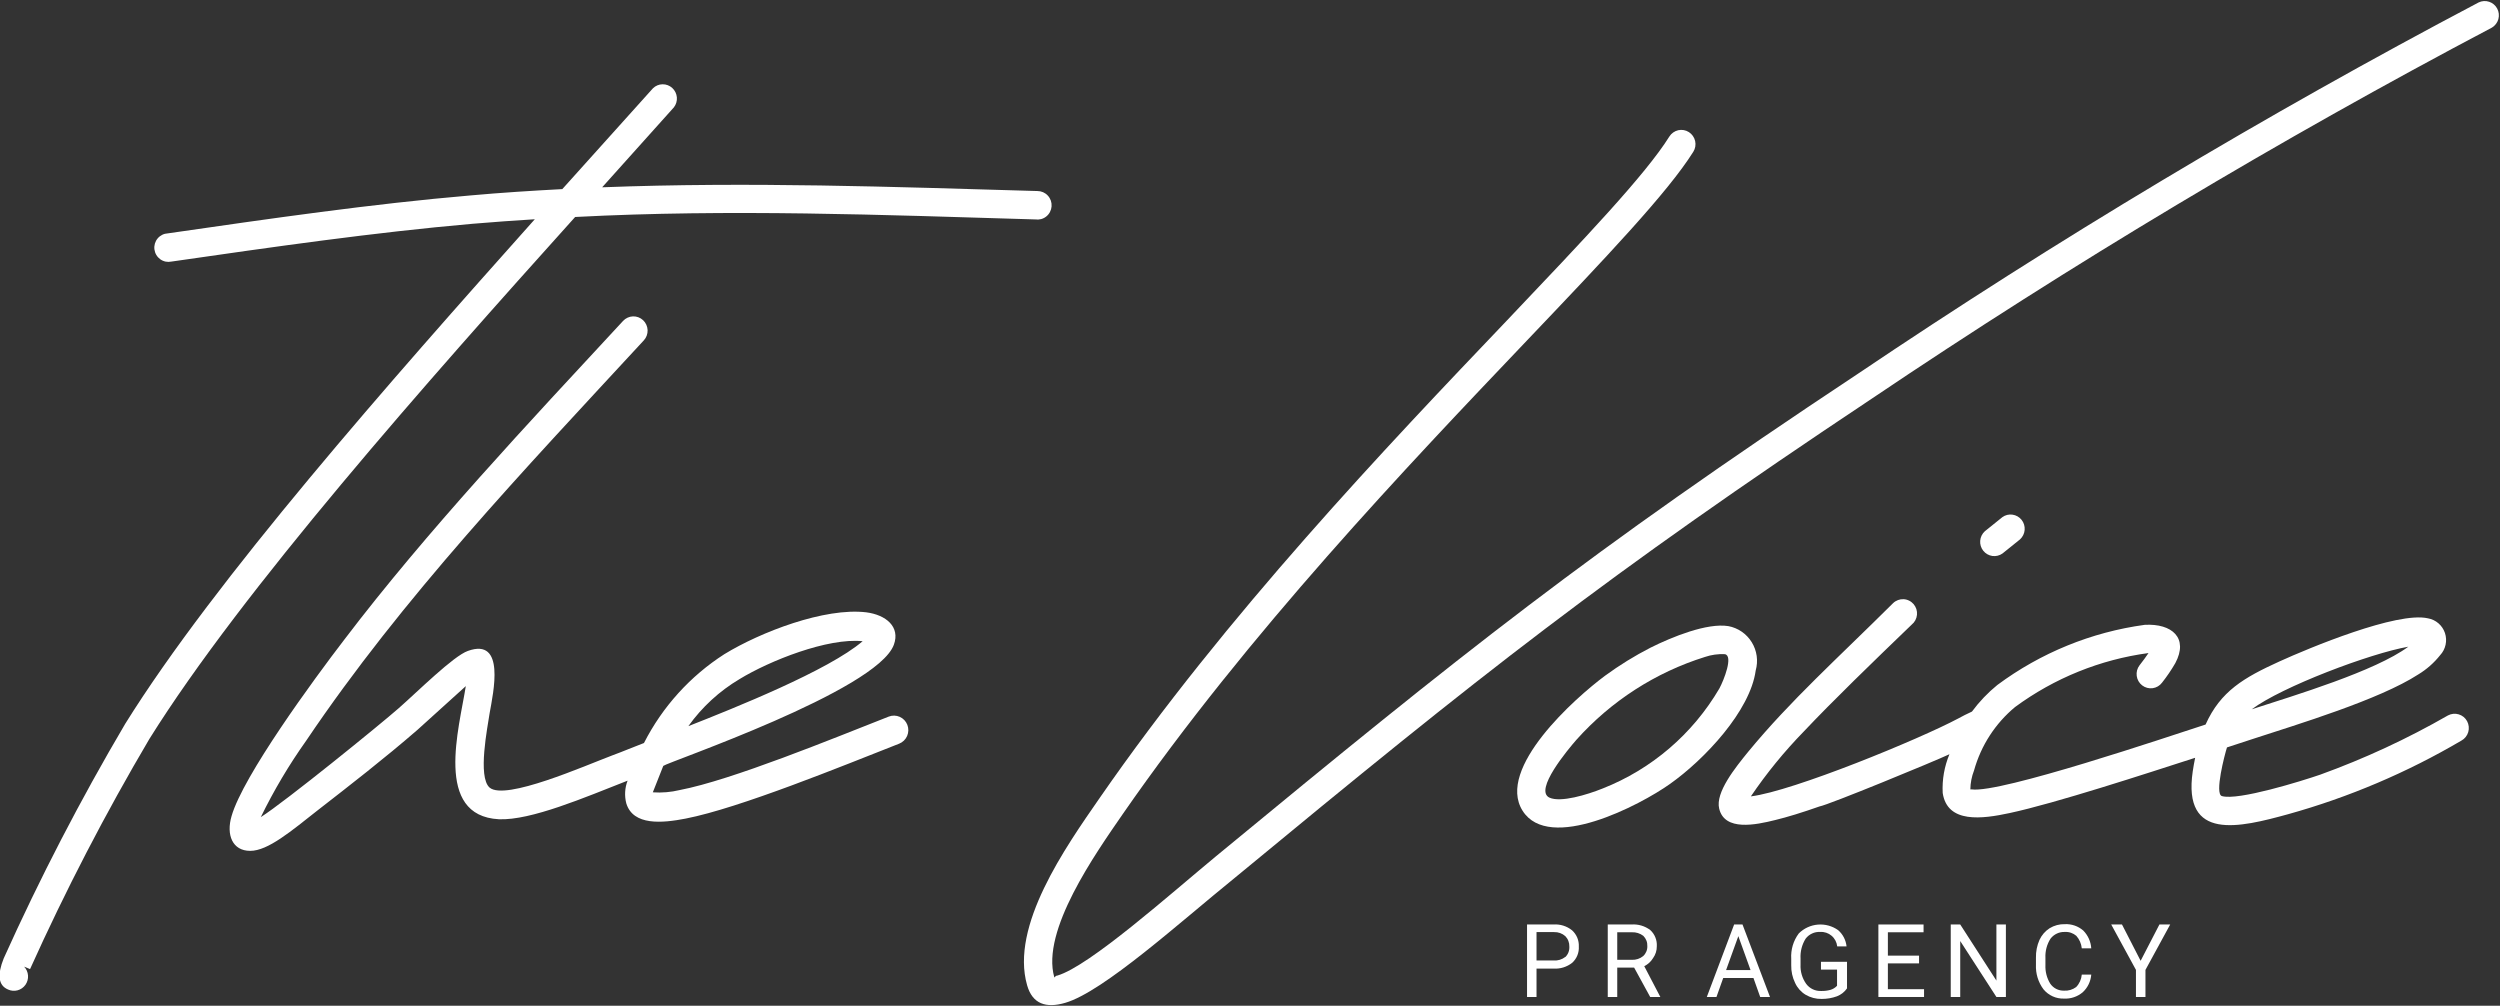
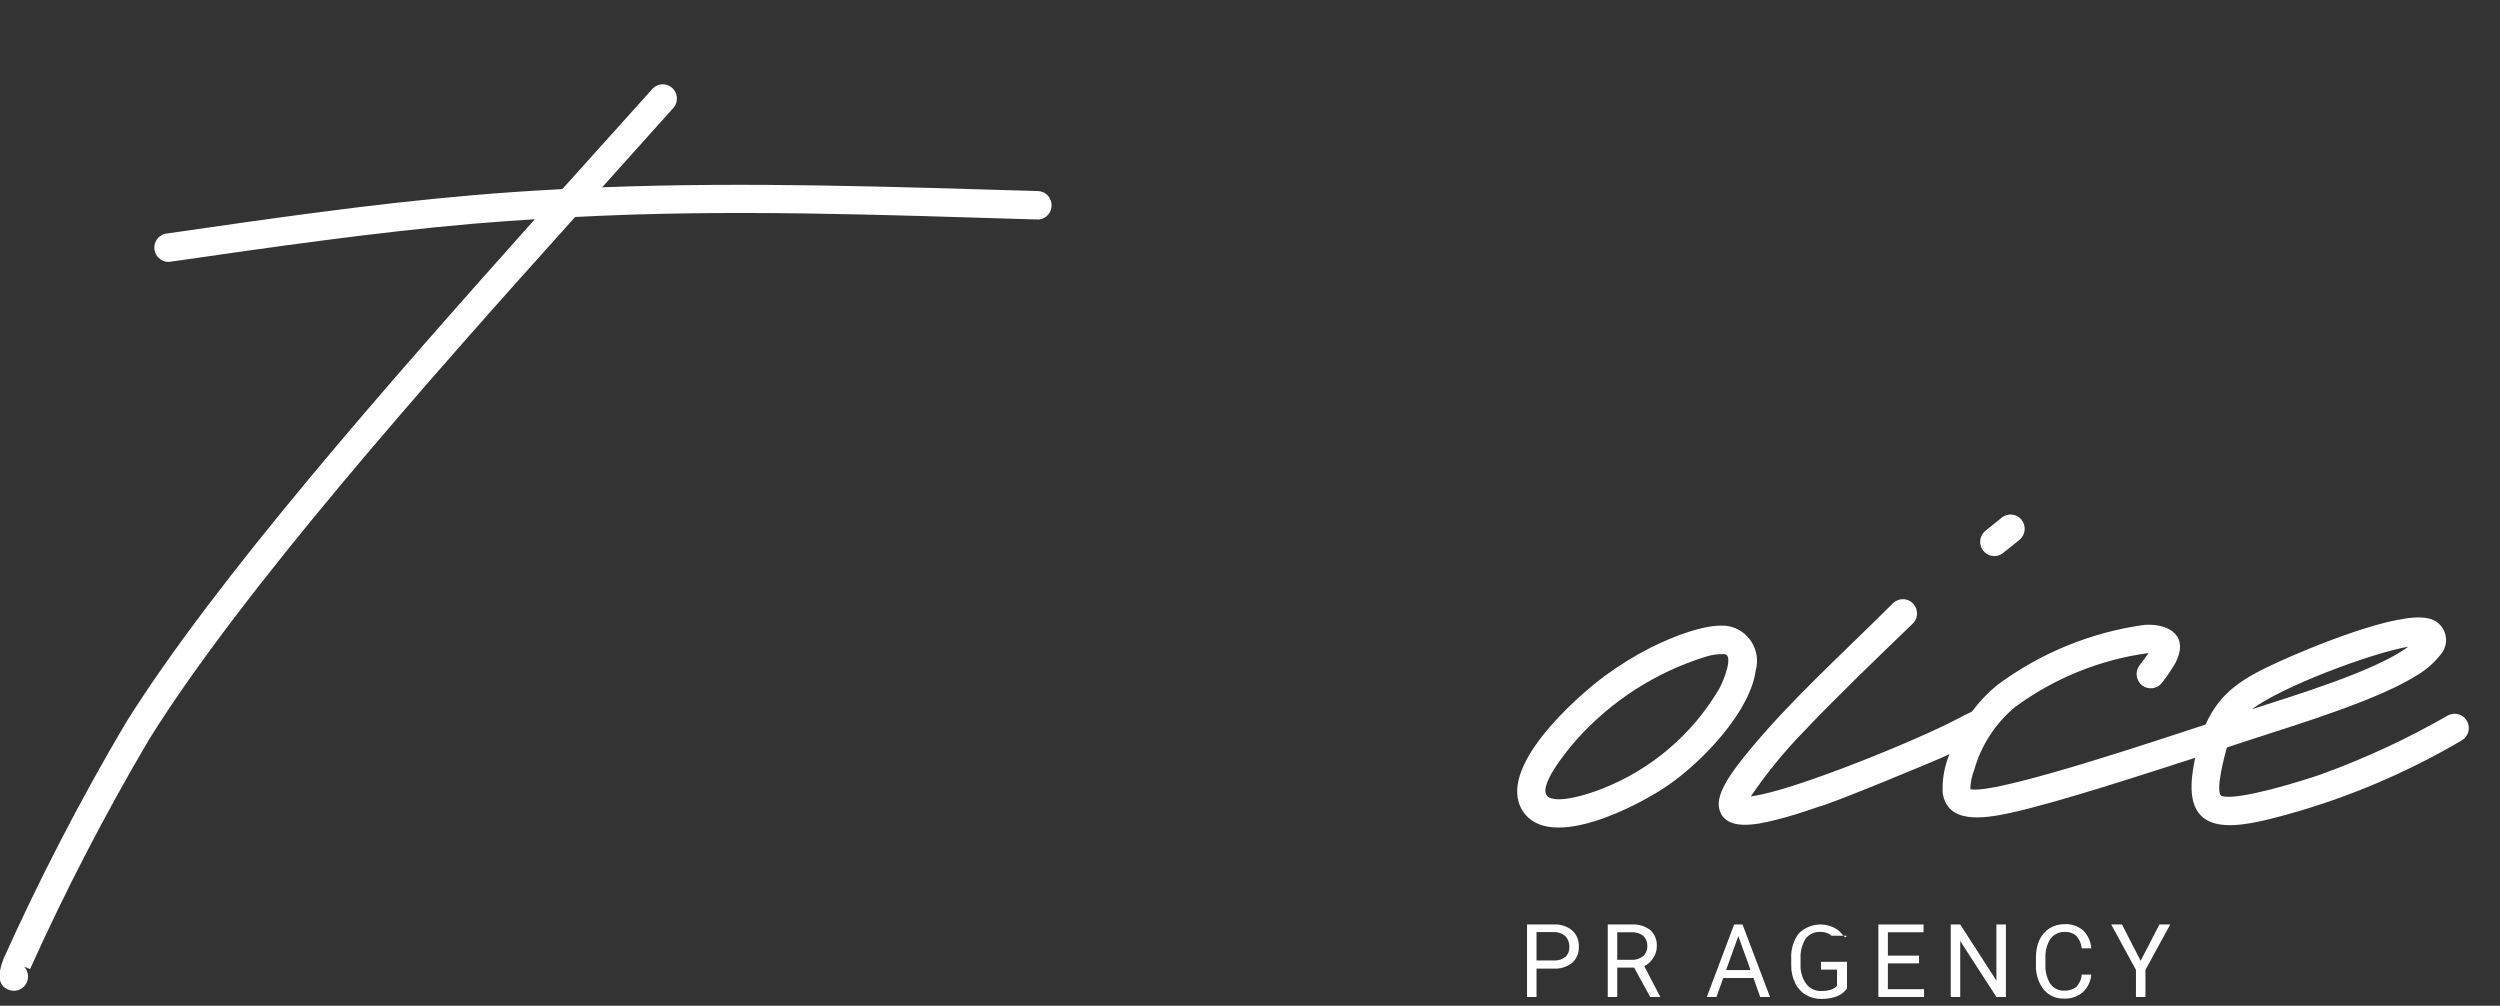
<svg xmlns="http://www.w3.org/2000/svg" width="87" height="35" viewBox="0 0 87 35" fill="none">
  <rect x="0" y="0" width="87" height="35" fill="#333333" stroke="none" />
  <g clip-path="url(#clip0_0_252)">
    <path d="M54.064 32.172H53.141V34.695H53.471V33.707H54.064C54.298 33.722 54.529 33.65 54.714 33.504C54.791 33.433 54.853 33.346 54.892 33.248C54.932 33.151 54.949 33.045 54.943 32.94C54.948 32.834 54.929 32.728 54.889 32.631C54.848 32.533 54.786 32.446 54.708 32.375C54.526 32.229 54.297 32.156 54.064 32.172ZM54.473 33.301C54.357 33.392 54.211 33.436 54.064 33.425H53.471V32.437H54.081C54.225 32.432 54.365 32.482 54.473 32.578C54.519 32.626 54.556 32.682 54.58 32.745C54.604 32.807 54.615 32.873 54.613 32.94C54.617 33.007 54.607 33.075 54.583 33.139C54.559 33.202 54.521 33.259 54.473 33.306V33.301Z" fill="white" />
    <path d="M57.528 33.34C57.614 33.221 57.659 33.076 57.657 32.928C57.663 32.823 57.646 32.717 57.606 32.62C57.567 32.522 57.505 32.434 57.427 32.364C57.24 32.224 57.01 32.156 56.778 32.172H55.95V34.695H56.28V33.673H56.868L57.427 34.695H57.78L57.22 33.623C57.348 33.56 57.455 33.462 57.528 33.34ZM56.789 33.402H56.28V32.443H56.789C56.932 32.436 57.073 32.48 57.187 32.567C57.234 32.614 57.271 32.67 57.296 32.733C57.32 32.795 57.33 32.862 57.327 32.928C57.329 32.993 57.317 33.057 57.291 33.117C57.266 33.176 57.229 33.229 57.181 33.273C57.071 33.362 56.931 33.408 56.789 33.402Z" fill="white" />
    <path d="M60.348 32.172L59.397 34.695H59.733L59.968 34.034H61.02L61.255 34.695H61.596L60.639 32.172H60.348ZM60.068 33.758L60.494 32.578L60.919 33.758H60.068Z" fill="white" />
-     <path d="M62.838 32.663C62.897 32.586 62.974 32.525 63.062 32.485C63.149 32.444 63.245 32.426 63.342 32.432C63.486 32.422 63.628 32.469 63.738 32.563C63.849 32.656 63.919 32.789 63.935 32.934H64.26C64.237 32.715 64.133 32.514 63.968 32.37C63.763 32.224 63.513 32.155 63.263 32.176C63.012 32.197 62.777 32.305 62.598 32.483C62.408 32.737 62.315 33.051 62.335 33.369V33.589C62.33 33.802 62.376 34.013 62.469 34.204C62.546 34.375 62.673 34.519 62.833 34.616C63.002 34.716 63.196 34.767 63.392 34.763C63.573 34.764 63.753 34.734 63.924 34.672C64.066 34.618 64.189 34.522 64.276 34.396V33.47H63.37V33.741H63.929V34.305C63.867 34.372 63.788 34.421 63.7 34.447C63.594 34.476 63.485 34.489 63.375 34.486C63.275 34.49 63.175 34.47 63.085 34.427C62.994 34.384 62.915 34.319 62.855 34.238C62.716 34.043 62.647 33.806 62.659 33.566V33.357C62.645 33.113 62.708 32.87 62.838 32.663Z" fill="white" />
+     <path d="M62.838 32.663C62.897 32.586 62.974 32.525 63.062 32.485C63.149 32.444 63.245 32.426 63.342 32.432C63.486 32.422 63.628 32.469 63.738 32.563H64.26C64.237 32.715 64.133 32.514 63.968 32.37C63.763 32.224 63.513 32.155 63.263 32.176C63.012 32.197 62.777 32.305 62.598 32.483C62.408 32.737 62.315 33.051 62.335 33.369V33.589C62.33 33.802 62.376 34.013 62.469 34.204C62.546 34.375 62.673 34.519 62.833 34.616C63.002 34.716 63.196 34.767 63.392 34.763C63.573 34.764 63.753 34.734 63.924 34.672C64.066 34.618 64.189 34.522 64.276 34.396V33.47H63.37V33.741H63.929V34.305C63.867 34.372 63.788 34.421 63.7 34.447C63.594 34.476 63.485 34.489 63.375 34.486C63.275 34.49 63.175 34.47 63.085 34.427C62.994 34.384 62.915 34.319 62.855 34.238C62.716 34.043 62.647 33.806 62.659 33.566V33.357C62.645 33.113 62.708 32.87 62.838 32.663Z" fill="white" />
    <path d="M65.698 33.526H66.783V33.256H65.698V32.443H66.94V32.172H65.368V34.695H66.957V34.424H65.698V33.526Z" fill="white" />
    <path d="M69.475 34.125L68.216 32.172H67.886V34.695H68.216V32.748L69.475 34.695H69.805V32.172H69.475V34.125Z" fill="white" />
    <path d="M71.36 32.663C71.419 32.587 71.495 32.527 71.581 32.487C71.668 32.446 71.763 32.428 71.858 32.432C72.003 32.423 72.145 32.472 72.256 32.567C72.363 32.688 72.43 32.84 72.446 33.002H72.776C72.76 32.767 72.661 32.547 72.496 32.381C72.319 32.229 72.091 32.15 71.858 32.161C71.671 32.156 71.487 32.205 71.327 32.302C71.173 32.401 71.051 32.542 70.974 32.708C70.888 32.903 70.846 33.115 70.851 33.329V33.572C70.837 33.88 70.93 34.183 71.114 34.429C71.201 34.534 71.309 34.617 71.433 34.673C71.556 34.729 71.69 34.755 71.825 34.751C72.063 34.764 72.296 34.685 72.479 34.531C72.652 34.371 72.758 34.151 72.776 33.916H72.446C72.432 34.079 72.363 34.233 72.25 34.35C72.127 34.441 71.977 34.485 71.825 34.475C71.732 34.477 71.639 34.456 71.556 34.414C71.473 34.372 71.402 34.309 71.349 34.232C71.229 34.038 71.171 33.812 71.181 33.583V33.335C71.169 33.097 71.232 32.862 71.36 32.663Z" fill="white" />
    <path d="M74.494 33.436L73.845 32.172H73.47L74.331 33.752V34.695H74.662V33.752L75.523 32.172H75.148L74.494 33.436Z" fill="white" />
    <path d="M36.03 7.636C36.097 7.646 36.165 7.642 36.231 7.625C36.297 7.607 36.358 7.576 36.411 7.533C36.464 7.491 36.508 7.437 36.539 7.377C36.571 7.316 36.59 7.25 36.595 7.182C36.6 7.113 36.591 7.045 36.569 6.98C36.546 6.916 36.511 6.857 36.464 6.807C36.418 6.756 36.362 6.717 36.3 6.689C36.238 6.662 36.17 6.648 36.103 6.648C31.027 6.502 26.081 6.321 20.955 6.518L23.451 3.736C23.528 3.638 23.565 3.513 23.555 3.388C23.544 3.263 23.487 3.146 23.395 3.062C23.303 2.977 23.182 2.931 23.058 2.933C22.933 2.934 22.814 2.984 22.724 3.071L19.568 6.581C18.505 6.637 17.441 6.705 16.373 6.801C12.943 7.094 9.395 7.608 5.842 8.121C5.774 8.124 5.707 8.141 5.646 8.171C5.585 8.202 5.53 8.244 5.486 8.297C5.442 8.349 5.41 8.41 5.39 8.476C5.371 8.542 5.365 8.611 5.374 8.68C5.383 8.748 5.405 8.813 5.44 8.872C5.475 8.931 5.522 8.982 5.577 9.022C5.633 9.062 5.696 9.09 5.763 9.104C5.829 9.117 5.898 9.117 5.965 9.103C9.49 8.595 13.015 8.087 16.44 7.788C17.173 7.726 17.895 7.675 18.611 7.63C13.575 13.273 7.481 20.175 4.359 25.186C2.801 27.827 1.389 30.553 0.129 33.352C-0.095 33.916 -0.067 34.288 0.28 34.435C0.384 34.483 0.501 34.493 0.612 34.463C0.723 34.433 0.819 34.365 0.886 34.271C0.952 34.176 0.984 34.062 0.975 33.947C0.967 33.831 0.919 33.723 0.839 33.639L1.046 33.724C2.283 30.98 3.669 28.306 5.198 25.716C8.416 20.559 14.867 13.273 20.015 7.551C25.421 7.269 30.669 7.478 36.03 7.636Z" fill="white" />
-     <path d="M30.927 24.938C29.002 25.694 25.46 27.15 23.653 27.494C23.347 27.568 23.032 27.594 22.718 27.573L23.082 26.653C23.216 26.529 30.513 24.046 31.106 22.438C31.335 21.811 30.832 21.399 30.149 21.309C28.7 21.134 26.462 21.997 25.208 22.765C24.02 23.527 23.054 24.594 22.41 25.857C22.047 25.993 21.683 26.151 21.325 26.281C20.351 26.648 17.587 27.872 17.039 27.409C16.613 27.037 16.971 25.288 17.039 24.819C17.167 24.097 17.598 22.178 16.283 22.652C15.78 22.827 14.532 24.069 13.877 24.644C13.223 25.22 9.921 27.9 9.076 28.436C9.529 27.508 10.056 26.619 10.654 25.778C14.011 20.796 18.191 16.405 22.405 11.845C22.449 11.798 22.483 11.742 22.506 11.68C22.528 11.619 22.539 11.554 22.537 11.489C22.534 11.424 22.519 11.36 22.492 11.3C22.465 11.241 22.427 11.187 22.38 11.143C22.332 11.098 22.277 11.064 22.216 11.041C22.155 11.018 22.091 11.008 22.026 11.01C21.961 11.012 21.898 11.028 21.839 11.055C21.78 11.082 21.727 11.12 21.683 11.168C18.404 14.707 14.834 18.504 11.975 22.268C10.9 23.668 8.455 27.009 8.058 28.402C7.867 29.051 8.086 29.61 8.707 29.61C9.328 29.61 10.134 28.922 11.068 28.188C12.143 27.353 13.396 26.382 14.532 25.395L16.21 23.877C15.981 25.338 15.091 28.391 17.363 28.51C18.482 28.555 20.357 27.748 21.84 27.167C21.743 27.419 21.727 27.695 21.795 27.957C22.035 28.741 23.048 28.645 23.86 28.487C25.74 28.12 29.31 26.659 31.291 25.88C31.415 25.831 31.514 25.735 31.568 25.612C31.621 25.489 31.624 25.35 31.576 25.225C31.528 25.1 31.432 25 31.311 24.946C31.189 24.892 31.051 24.889 30.927 24.938ZM25.734 23.634C26.786 22.991 28.806 22.189 30.02 22.314C28.84 23.329 25.544 24.644 23.955 25.27C24.429 24.607 25.035 24.049 25.734 23.634Z" fill="white" />
    <path d="M60.147 21.789C59.408 21.67 58.194 22.161 57.438 22.539C56.886 22.822 56.356 23.149 55.855 23.516C54.814 24.289 52.061 26.738 52.984 28.211C53.907 29.683 57.086 28.013 58.11 27.285C59.324 26.427 60.908 24.735 61.098 23.335C61.144 23.17 61.156 22.997 61.133 22.828C61.109 22.658 61.051 22.495 60.961 22.35C60.871 22.204 60.753 22.079 60.613 21.983C60.472 21.886 60.314 21.82 60.147 21.789ZM59.833 23.961C58.904 25.545 57.476 26.768 55.776 27.438C55.217 27.663 54.31 27.934 53.924 27.759C53.365 27.505 54.579 26.066 54.859 25.745C56.067 24.395 57.613 23.399 59.335 22.861C59.557 22.786 59.79 22.754 60.023 22.765C60.326 22.816 59.995 23.662 59.833 23.961Z" fill="white" />
-     <path d="M86.256 0.085C78.816 4.008 71.591 8.332 64.612 13.036C55.245 19.244 50.92 22.703 42.325 29.791C40.741 31.1 37.915 33.622 36.796 33.95C36.724 33.95 36.696 34.034 36.69 34.012C36.226 32.386 38.123 29.706 39.068 28.335C43.433 22.037 48.983 16.213 53.152 11.834C55.894 8.956 58.043 6.693 58.927 5.282C58.997 5.171 59.02 5.036 58.991 4.908C58.962 4.779 58.883 4.667 58.773 4.597C58.718 4.562 58.657 4.538 58.593 4.527C58.53 4.516 58.464 4.518 58.401 4.532C58.274 4.562 58.163 4.641 58.093 4.752C57.265 6.078 55.144 8.307 52.447 11.146C48.251 15.547 42.677 21.399 38.268 27.77C37.071 29.497 35.151 32.223 35.744 34.288C35.929 34.937 36.399 35.095 37.071 34.898C38.397 34.514 41.083 32.076 42.952 30.564C51.569 23.448 55.821 20.073 65.149 13.866C72.106 9.179 79.306 4.871 86.72 0.96C86.829 0.894 86.909 0.789 86.943 0.666C86.977 0.543 86.962 0.411 86.903 0.299C86.843 0.186 86.742 0.101 86.621 0.061C86.501 0.021 86.37 0.03 86.256 0.085Z" fill="white" />
    <path d="M85.187 24.898C83.768 25.713 82.281 26.402 80.744 26.958C80.106 27.178 77.879 27.872 77.32 27.703C77.062 27.624 77.42 26.253 77.499 26.01L78.36 25.728C79.966 25.203 82.798 24.351 84.157 23.47C84.448 23.294 84.706 23.066 84.918 22.799C85.012 22.698 85.077 22.573 85.106 22.438C85.136 22.302 85.128 22.162 85.085 22.03C85.041 21.899 84.963 21.782 84.859 21.692C84.755 21.602 84.628 21.541 84.493 21.518C83.424 21.27 80.352 22.551 79.323 23.019C78.086 23.583 77.275 24.052 76.754 25.214C75.428 25.643 69.609 27.613 68.613 27.471C68.579 27.471 68.568 27.471 68.568 27.471C68.571 27.245 68.615 27.022 68.697 26.811C68.938 25.946 69.436 25.176 70.124 24.605C71.492 23.598 73.089 22.952 74.768 22.726C74.684 22.855 74.572 23.002 74.455 23.154C74.375 23.259 74.34 23.391 74.358 23.522C74.375 23.653 74.443 23.771 74.547 23.851C74.651 23.931 74.782 23.967 74.912 23.949C75.041 23.932 75.159 23.863 75.238 23.758C75.409 23.542 75.564 23.314 75.702 23.075C76.167 22.201 75.585 21.693 74.639 21.744C72.782 21.997 71.018 22.717 69.508 23.837C69.176 24.107 68.879 24.418 68.624 24.763C68.439 24.847 68.299 24.921 68.143 25.005C66.811 25.716 62.396 27.534 60.93 27.714C61.476 26.908 62.093 26.153 62.771 25.457C63.789 24.379 65.155 23.058 66.526 21.738C66.578 21.696 66.621 21.645 66.653 21.586C66.685 21.527 66.704 21.462 66.711 21.395C66.717 21.328 66.71 21.261 66.69 21.197C66.669 21.133 66.636 21.074 66.593 21.023C66.549 20.973 66.496 20.931 66.436 20.902C66.377 20.872 66.312 20.855 66.245 20.852C66.179 20.849 66.112 20.859 66.05 20.882C65.988 20.906 65.93 20.941 65.882 20.987C63.935 22.923 62.312 24.373 60.846 26.151C60.387 26.715 59.688 27.579 59.828 28.143C60.018 28.933 61.098 28.707 61.775 28.538C62.197 28.436 62.711 28.278 63.319 28.064C63.627 28.013 67.303 26.501 67.841 26.247C67.663 26.673 67.582 27.134 67.606 27.596C67.768 28.668 68.988 28.498 69.933 28.295C71.539 27.951 74.695 26.918 76.391 26.371C76.357 26.537 76.329 26.695 76.307 26.845C75.949 29.294 77.941 28.797 79.625 28.335C81.737 27.747 83.764 26.886 85.657 25.773C85.714 25.742 85.764 25.7 85.805 25.649C85.846 25.598 85.876 25.54 85.895 25.477C85.913 25.415 85.919 25.349 85.912 25.284C85.906 25.219 85.886 25.156 85.856 25.099C85.825 25.041 85.783 24.99 85.733 24.949C85.682 24.908 85.624 24.877 85.562 24.859C85.5 24.84 85.435 24.834 85.371 24.841C85.306 24.848 85.244 24.867 85.187 24.898ZM83.81 22.505C82.658 23.358 79.854 24.198 78.36 24.684C79.407 23.899 82.484 22.737 83.81 22.505Z" fill="white" />
    <path d="M69.687 19.261L70.297 18.77C70.39 18.685 70.448 18.567 70.458 18.441C70.468 18.315 70.43 18.189 70.351 18.09C70.272 17.992 70.159 17.927 70.035 17.91C69.91 17.892 69.784 17.923 69.682 17.997L69.072 18.488C68.979 18.573 68.921 18.69 68.911 18.816C68.901 18.943 68.939 19.068 69.018 19.167C69.097 19.265 69.21 19.33 69.334 19.348C69.459 19.365 69.585 19.334 69.687 19.261Z" fill="white" />
  </g>
  <defs>
    <clipPath id="clip0_0_252">
      <rect width="87" height="35" fill="white" />
    </clipPath>
  </defs>
</svg>